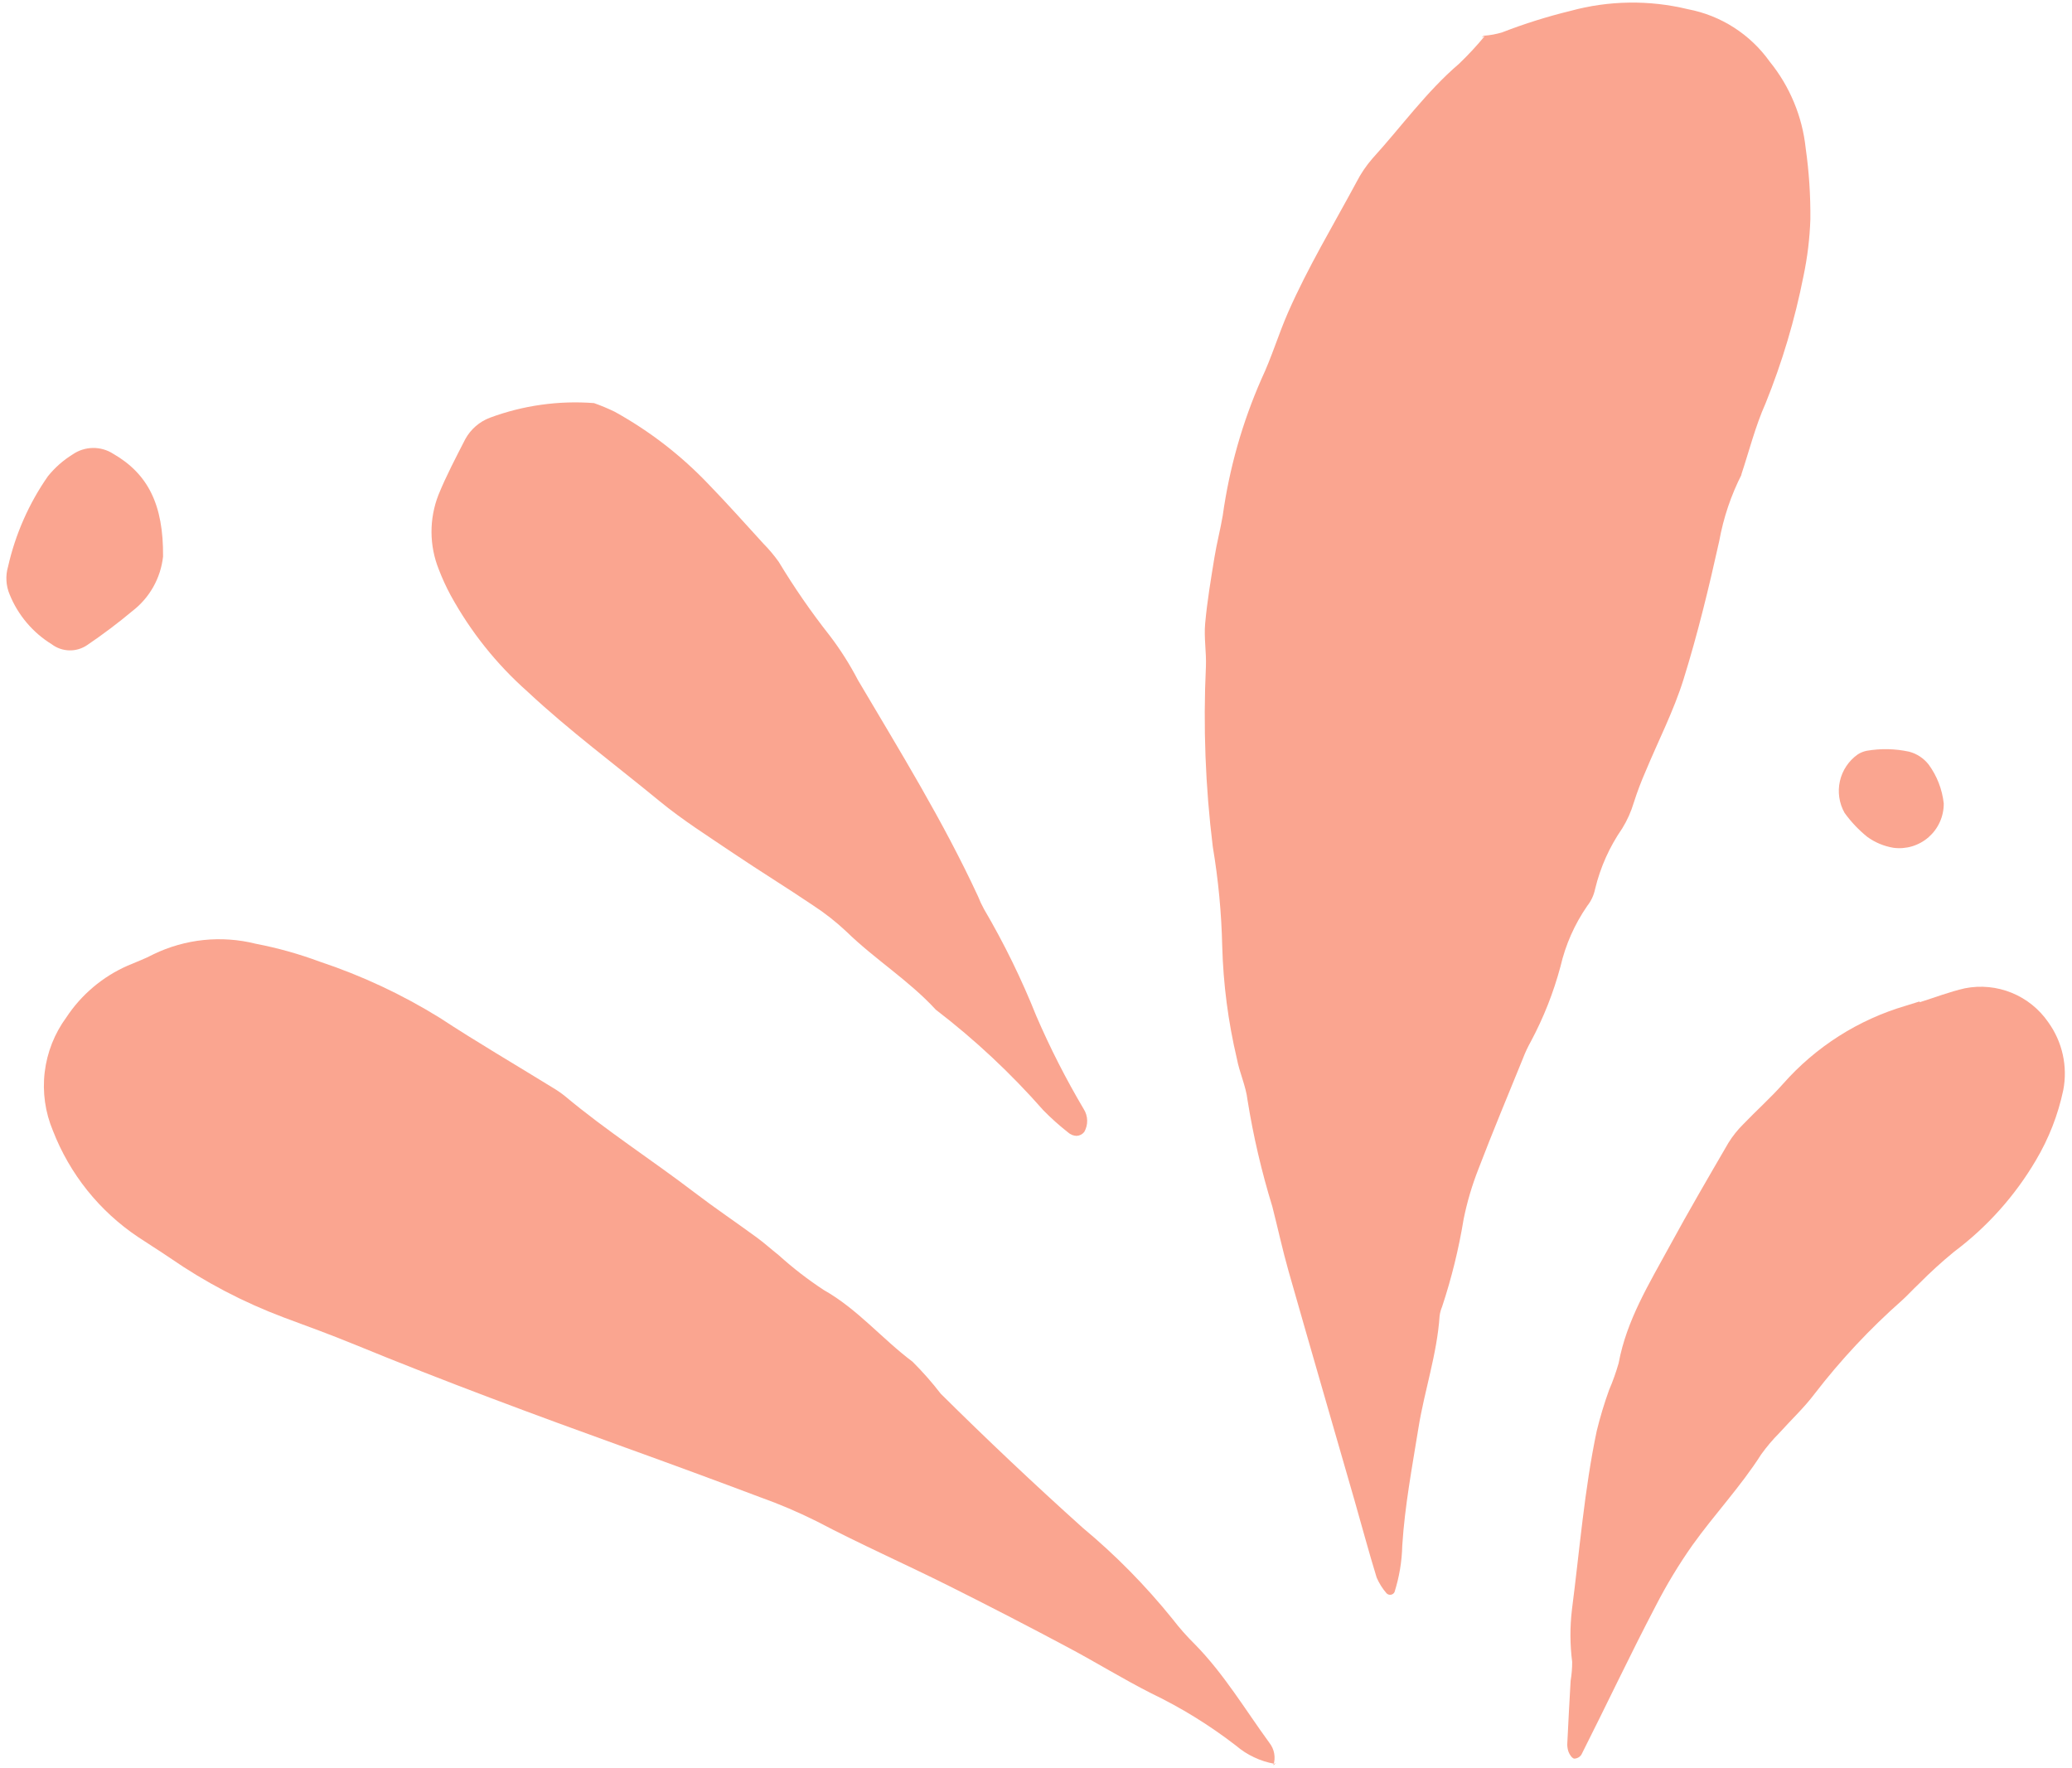
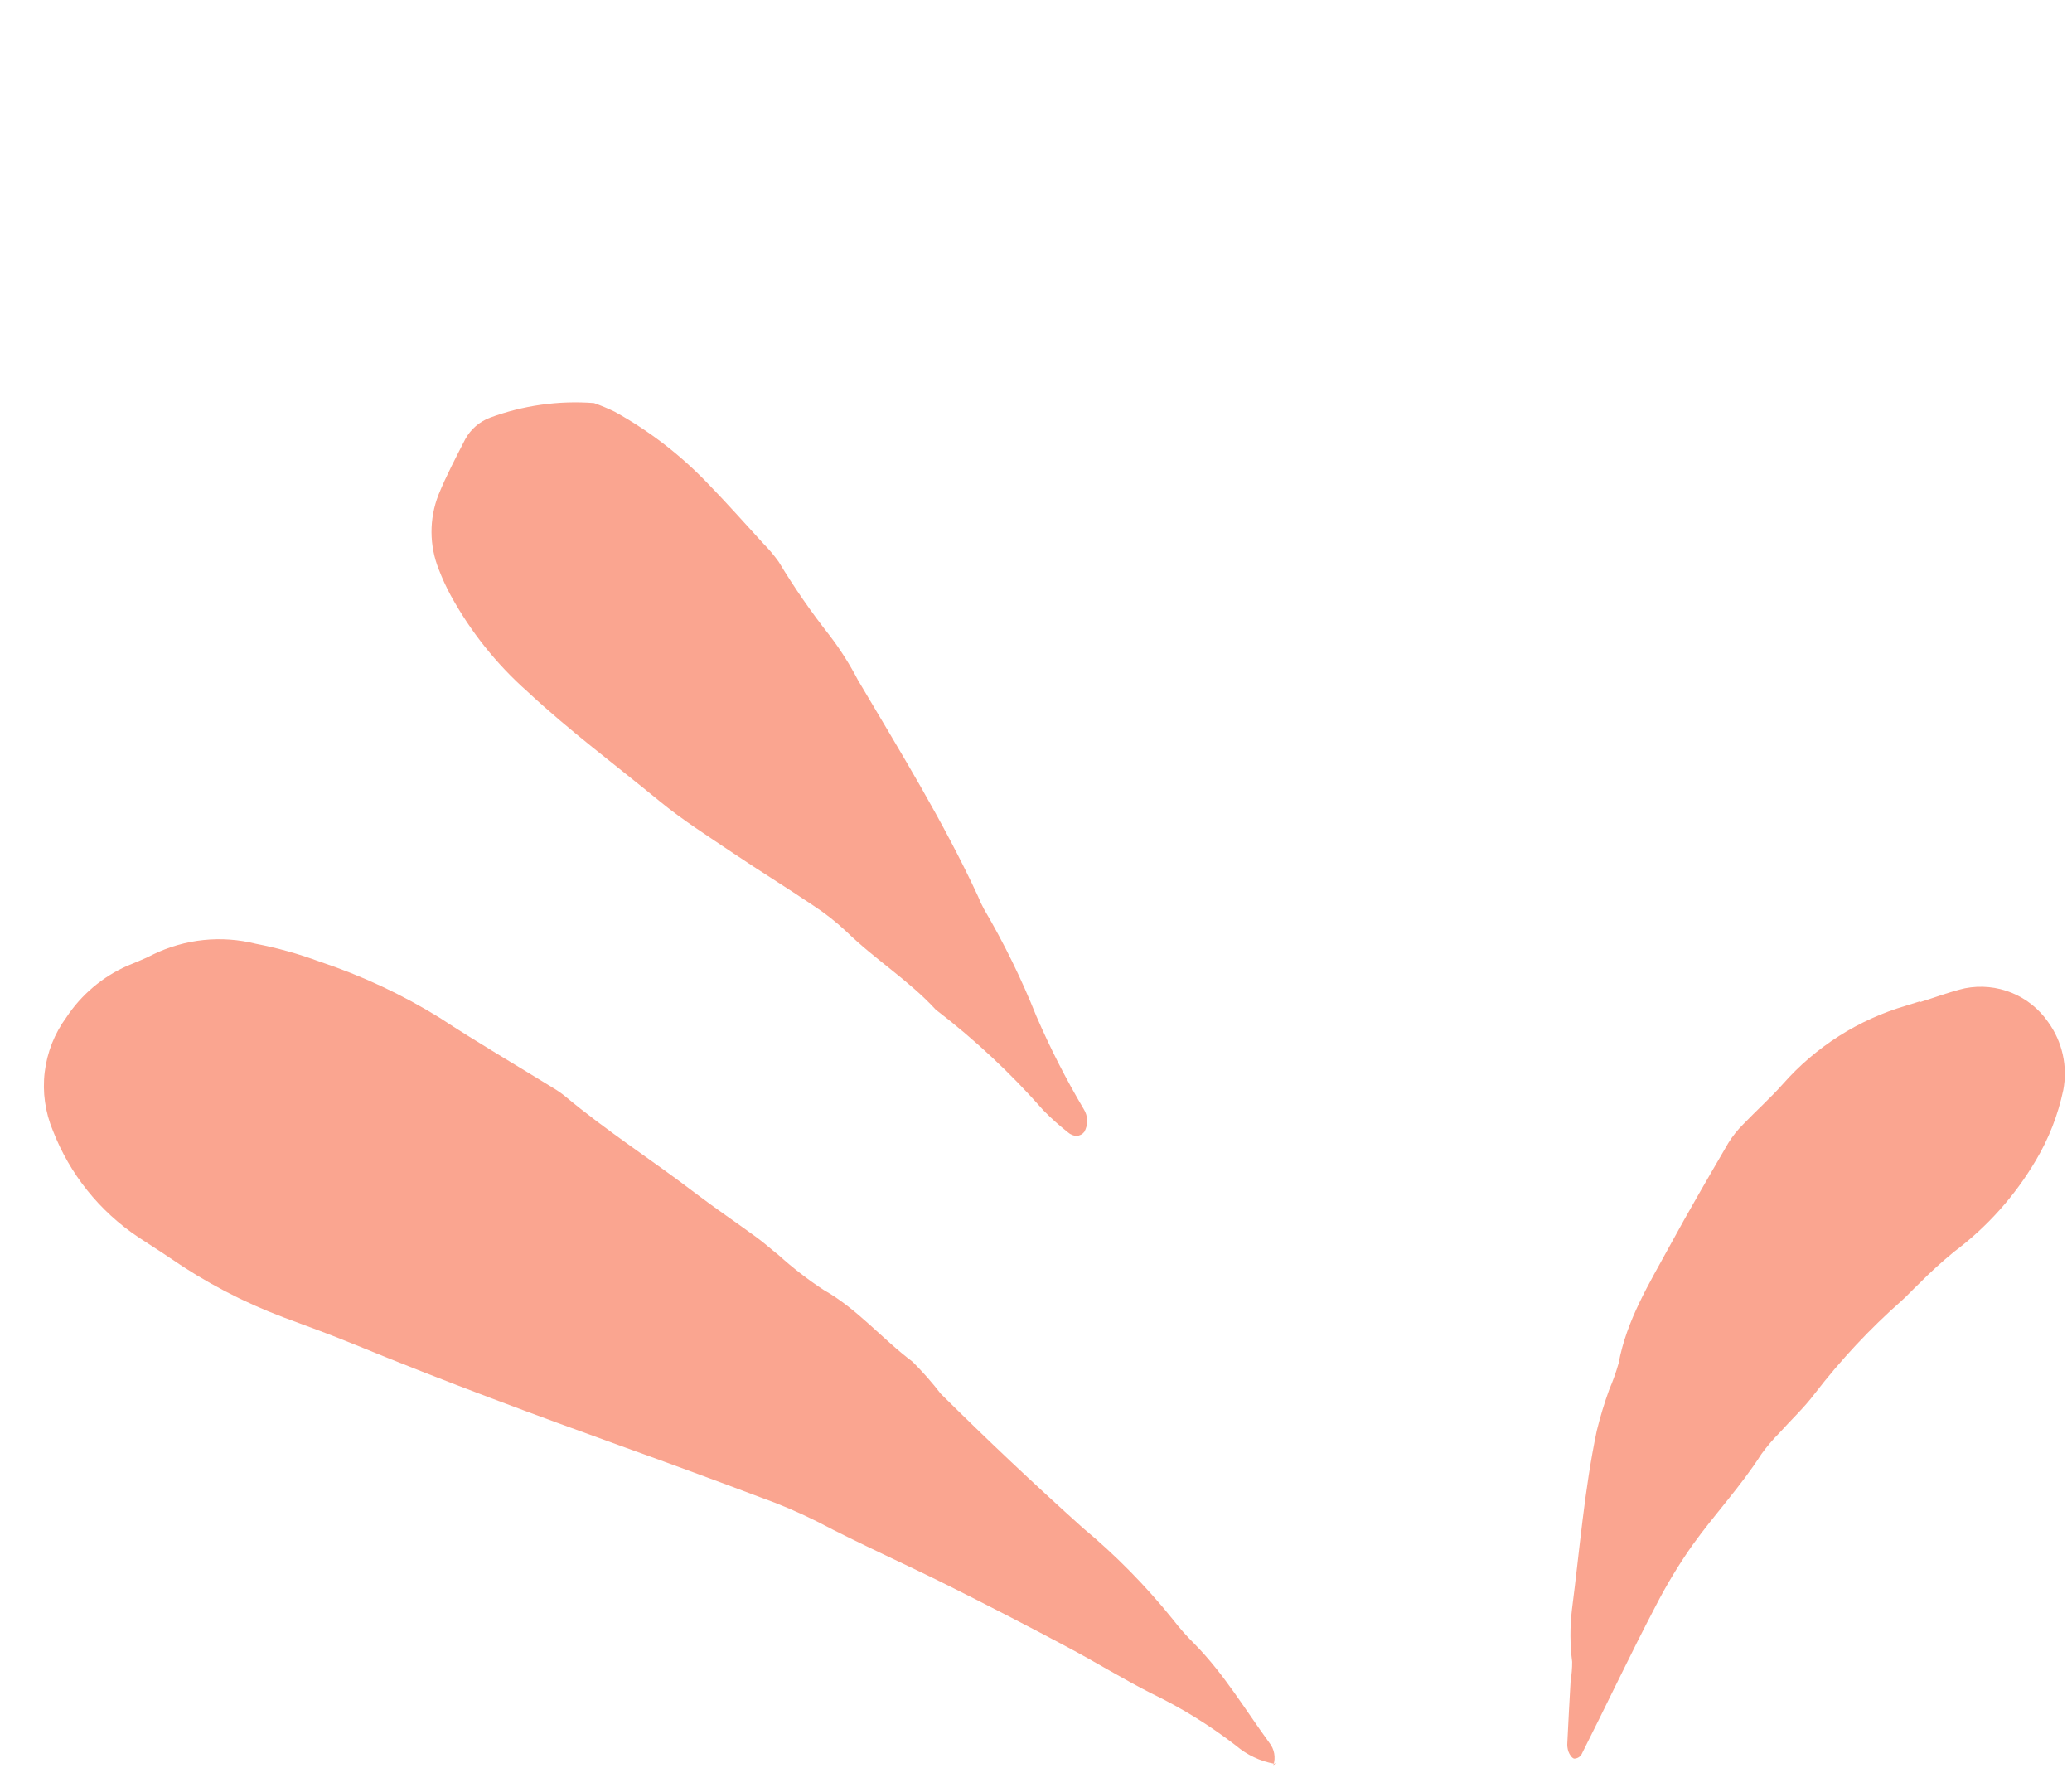
<svg xmlns="http://www.w3.org/2000/svg" width="1036" zoomAndPan="magnify" viewBox="0 0 776.88 663" height="884" preserveAspectRatio="xMidYMid meet" version="1.2">
  <g id="9c2ee1d1fe">
-     <path style=" stroke:none;fill-rule:nonzero;fill:#faa590;fill-opacity:1;" d="M 556.301 13.398 L 555.543 14.086 L 556.738 13.504 C 553.719 17.172 550.492 20.648 547.059 23.93 C 534.781 34.445 525.406 47.578 514.613 59.422 C 512.258 62.129 510.262 65.078 508.625 68.27 C 499.898 84.5 490.348 100.305 482.938 117.211 C 479.359 125.375 476.809 134 473.008 142.051 C 465.789 158.477 460.941 175.574 458.465 193.34 C 457.57 198.613 456.195 203.801 455.344 209.074 C 454.012 217.289 452.613 225.52 451.875 233.801 C 451.387 239.098 452.363 244.504 452.16 249.844 C 451.098 272.469 451.961 295.02 454.738 317.5 C 456.809 329.836 457.988 342.25 458.273 354.754 C 458.664 369.016 460.496 383.094 463.77 396.98 C 464.75 402.227 467.168 407.262 467.766 412.512 C 469.938 426.035 473.039 439.34 477.066 452.43 C 479.129 460.492 480.879 468.645 483.152 476.645 C 491.289 505.242 499.598 533.781 507.812 562.336 C 510.609 572.059 513.199 581.832 516.18 591.508 C 517.109 593.664 518.344 595.637 519.879 597.418 C 520.332 597.863 520.879 598.051 521.512 597.977 C 522.121 597.863 522.574 597.539 522.875 596.996 C 524.676 591.32 525.648 585.504 525.789 579.551 C 526.723 564.707 529.5 550.082 531.855 535.441 C 534.117 521.387 538.832 507.758 539.793 493.422 C 539.941 492.234 540.25 491.094 540.719 489.992 C 544.277 479.254 546.973 468.301 548.801 457.133 C 550.102 450.703 551.953 444.434 554.355 438.328 C 559.668 424.449 565.391 410.734 571 396.973 C 571.848 394.742 572.855 392.586 574.02 390.504 C 578.797 381.562 582.496 372.199 585.117 362.406 C 587.027 354.211 590.367 346.645 595.137 339.711 C 596.637 337.812 597.629 335.676 598.113 333.301 C 600.102 325.113 603.488 317.555 608.277 310.621 C 610.152 307.578 611.602 304.348 612.621 300.922 C 613.887 296.957 615.355 293.07 617.027 289.258 C 621.812 277.738 627.59 266.535 631.281 254.68 C 636.578 237.676 640.785 220.297 644.648 202.895 C 646.246 194.059 649.09 185.641 653.18 177.648 L 652.832 178.262 C 655.848 169.227 658.164 159.883 662.031 151.23 C 668.281 135.766 673.023 119.852 676.254 103.488 C 677.723 96.492 678.582 89.422 678.828 82.281 C 678.914 73.34 678.332 64.441 677.074 55.59 C 676.441 49.637 674.977 43.898 672.68 38.371 C 670.387 32.844 667.352 27.754 663.582 23.105 C 661.773 20.566 659.738 18.219 657.48 16.066 C 655.223 13.914 652.777 11.996 650.152 10.312 C 647.523 8.629 644.762 7.211 641.863 6.055 C 638.965 4.902 635.984 4.035 632.918 3.453 C 625.664 1.695 618.305 0.871 610.844 0.98 C 603.379 1.086 596.051 2.125 588.848 4.09 C 580.168 6.203 571.66 8.875 563.328 12.105 C 561.039 12.812 558.695 13.246 556.301 13.398 Z M 556.301 13.398 " />
    <path style=" stroke:none;fill-rule:nonzero;fill:#faa590;fill-opacity:1;" d="M 477.809 661.352 L 478.398 661.082 L 477.461 661.898 C 477.691 661.188 477.832 660.457 477.887 659.711 C 477.938 658.965 477.895 658.223 477.762 657.488 C 477.629 656.75 477.406 656.043 477.098 655.359 C 476.789 654.68 476.398 654.047 475.934 653.461 C 466.828 640.977 458.898 627.598 447.957 616.488 C 444.984 613.555 442.227 610.434 439.684 607.121 C 429.57 594.578 418.324 583.152 405.941 572.848 C 387.777 556.523 370.035 539.773 352.711 522.59 C 349.453 518.359 345.93 514.359 342.145 510.594 C 330.727 502.043 321.523 490.859 308.883 483.723 C 302.902 479.801 297.262 475.441 291.953 470.648 C 289.16 468.441 286.516 466.035 283.629 463.934 C 275.945 458.309 268.039 452.992 260.473 447.215 C 244.395 434.93 227.312 423.988 211.77 410.98 C 210.371 409.855 208.902 408.84 207.359 407.93 C 193.191 399.188 178.797 390.793 164.879 381.664 C 150.68 372.871 135.652 365.84 119.801 360.57 C 111.992 357.672 103.992 355.434 95.809 353.863 C 92.625 353.066 89.395 352.551 86.121 352.32 C 82.848 352.086 79.578 352.137 76.312 352.473 C 73.047 352.809 69.836 353.426 66.68 354.324 C 63.52 355.219 60.465 356.379 57.508 357.809 C 54.375 359.5 50.984 360.703 47.715 362.129 C 43.051 364.188 38.773 366.863 34.879 370.152 C 30.984 373.445 27.633 377.219 24.824 381.473 C 23.719 382.977 22.715 384.547 21.812 386.18 C 20.906 387.816 20.113 389.5 19.426 391.238 C 18.742 392.973 18.172 394.746 17.715 396.559 C 17.258 398.367 16.918 400.199 16.699 402.055 C 16.477 403.906 16.379 405.77 16.398 407.637 C 16.418 409.504 16.559 411.359 16.82 413.211 C 17.078 415.059 17.457 416.883 17.953 418.684 C 18.449 420.484 19.059 422.242 19.781 423.965 C 21.348 428 23.207 431.895 25.367 435.645 C 27.523 439.398 29.957 442.961 32.66 446.34 C 35.367 449.719 38.312 452.875 41.5 455.801 C 44.688 458.73 48.078 461.398 51.672 463.809 C 55.629 466.457 59.695 468.949 63.629 471.641 C 76.918 480.82 91.117 488.258 106.23 493.953 C 115.16 497.262 124.117 500.531 132.926 504.148 C 166.516 517.949 200.555 530.562 234.707 542.875 C 251.488 548.922 268.227 555.086 284.922 561.375 C 292.219 563.973 299.332 567.004 306.258 570.469 C 322.594 579.051 339.469 586.5 355.957 594.742 C 370.855 602.191 385.652 609.836 400.355 617.676 C 410.863 623.25 421.008 629.539 431.617 634.91 C 442.914 640.34 453.523 646.887 463.445 654.551 C 465.496 656.301 467.738 657.754 470.172 658.906 C 472.609 660.062 475.152 660.875 477.809 661.352 Z M 477.809 661.352 " />
    <path style=" stroke:none;fill-rule:nonzero;fill:#faa590;fill-opacity:1;" d="M 222.703 151.148 C 216.074 150.641 209.469 150.848 202.887 151.773 C 196.305 152.695 189.898 154.312 183.668 156.625 C 181.691 157.371 179.906 158.438 178.316 159.824 C 176.723 161.215 175.418 162.832 174.406 164.688 C 170.891 171.57 167.254 178.426 164.355 185.574 C 163.484 187.801 162.832 190.086 162.395 192.438 C 161.957 194.785 161.746 197.152 161.754 199.543 C 161.766 201.93 162 204.297 162.457 206.645 C 162.914 208.988 163.59 211.27 164.477 213.484 C 165.754 216.828 167.242 220.07 168.938 223.219 C 176.465 236.922 186.07 248.965 197.766 259.34 C 213.434 273.98 230.691 286.762 247.219 300.355 C 255.918 307.516 265.531 313.574 274.902 319.906 C 284.754 326.547 294.887 332.773 304.73 339.414 C 309.238 342.34 313.445 345.645 317.359 349.328 C 327.996 359.707 340.773 367.613 350.863 378.598 C 365.547 389.855 378.992 402.434 391.207 416.332 C 394.129 419.309 397.227 422.086 400.512 424.656 C 401.41 425.441 402.457 425.859 403.648 425.914 C 404.223 425.891 404.762 425.746 405.27 425.484 C 405.777 425.223 406.203 424.867 406.555 424.414 C 406.922 423.766 407.195 423.078 407.379 422.352 C 407.562 421.625 407.645 420.891 407.629 420.145 C 407.613 419.395 407.5 418.664 407.285 417.945 C 407.07 417.23 406.77 416.555 406.371 415.922 C 399.691 404.641 393.75 392.988 388.551 380.953 C 383.027 367.117 376.5 353.777 368.965 340.926 C 368.098 339.363 367.344 337.746 366.691 336.082 C 353.656 307.949 337.387 281.609 321.645 254.965 C 318.625 249.164 315.137 243.664 311.184 238.457 C 304.195 229.594 297.785 220.328 291.957 210.66 C 290.223 208.234 288.309 205.957 286.215 203.836 C 279.387 196.363 272.656 188.797 265.609 181.535 C 255.285 170.707 243.578 161.66 230.492 154.406 C 227.957 153.172 225.359 152.09 222.703 151.148 Z M 222.703 151.148 " />
    <path style=" stroke:none;fill-rule:nonzero;fill:#faa590;fill-opacity:1;" d="M 719.844 375.797 L 719.75 375.516 C 718.047 376.047 716.352 376.598 714.645 377.109 C 710.219 378.406 705.902 380.008 701.703 381.91 C 697.5 383.816 693.453 386.004 689.559 388.48 C 685.668 390.953 681.965 393.691 678.457 396.688 C 674.949 399.684 671.672 402.91 668.617 406.367 C 663.898 411.691 658.551 416.449 653.621 421.59 C 651.508 423.688 649.668 425.996 648.102 428.523 C 640.645 441.344 633.164 454.16 626.066 467.207 C 618.418 481.27 609.91 494.988 606.934 511.133 C 605.953 514.562 604.758 517.914 603.348 521.188 C 601.531 526.223 599.988 531.34 598.715 536.539 C 594.07 558.66 592.312 581.199 589.414 603.57 C 588.641 610.094 588.672 616.609 589.5 623.125 C 589.512 625.504 589.32 627.871 588.926 630.219 C 588.477 637.926 588.066 645.637 587.695 653.355 C 587.59 654.551 587.734 655.715 588.125 656.852 C 588.531 657.875 589.332 659.18 590.227 659.426 C 590.781 659.422 591.305 659.285 591.789 659.016 C 592.277 658.75 592.672 658.383 592.973 657.914 C 602.336 639.406 611.152 620.633 620.785 602.254 C 624.855 594.312 629.457 586.695 634.594 579.395 C 642.871 567.812 652.707 557.402 660.375 545.359 C 662.461 542.457 664.762 539.746 667.281 537.215 C 671.645 532.359 676.473 527.859 680.383 522.668 C 690.195 509.926 701.133 498.234 713.191 487.594 C 715.395 485.602 717.387 483.379 719.555 481.352 C 723.73 477.129 728.117 473.133 732.711 469.371 C 738.906 464.727 744.586 459.523 749.746 453.754 C 754.91 447.984 759.453 441.766 763.383 435.094 C 768.262 426.879 771.688 418.094 773.668 408.746 C 774.09 406.547 774.285 404.328 774.254 402.09 C 774.223 399.852 773.969 397.641 773.484 395.453 C 773 393.266 772.301 391.152 771.387 389.109 C 770.473 387.066 769.359 385.137 768.051 383.32 C 767.207 382.09 766.277 380.93 765.266 379.836 C 764.254 378.742 763.168 377.73 762.008 376.793 C 760.848 375.859 759.625 375.012 758.34 374.254 C 757.059 373.496 755.727 372.836 754.348 372.273 C 752.969 371.711 751.555 371.25 750.109 370.891 C 748.66 370.531 747.195 370.281 745.715 370.137 C 744.23 369.992 742.746 369.957 741.258 370.027 C 739.77 370.098 738.293 370.277 736.828 370.562 C 731.102 371.855 725.516 374.02 719.844 375.797 Z M 719.844 375.797 " />
-     <path style=" stroke:none;fill-rule:nonzero;fill:#faa590;fill-opacity:1;" d="M 61.086 208.695 C 61.27 189.141 55.383 177.629 42.355 170.129 C 41.219 169.398 40 168.852 38.699 168.484 C 37.398 168.117 36.074 167.945 34.727 167.969 C 33.375 167.992 32.059 168.211 30.77 168.625 C 29.484 169.039 28.289 169.629 27.176 170.398 C 23.633 172.594 20.547 175.312 17.922 178.555 C 14.359 183.664 11.316 189.07 8.801 194.773 C 6.285 200.473 4.34 206.359 2.965 212.438 C 2.457 214.168 2.254 215.93 2.355 217.73 C 2.457 219.527 2.859 221.258 3.559 222.918 C 5.133 226.789 7.266 230.32 9.965 233.512 C 12.664 236.699 15.793 239.391 19.352 241.582 C 19.824 241.938 20.324 242.258 20.848 242.535 C 21.371 242.812 21.914 243.051 22.477 243.246 C 23.035 243.438 23.609 243.59 24.191 243.691 C 24.777 243.797 25.363 243.855 25.957 243.867 C 26.551 243.883 27.141 243.848 27.73 243.77 C 28.316 243.688 28.895 243.562 29.465 243.395 C 30.031 243.223 30.586 243.012 31.121 242.754 C 31.656 242.5 32.168 242.203 32.656 241.867 C 38.535 237.887 44.203 233.617 49.652 229.062 C 51.238 227.836 52.688 226.465 54 224.945 C 55.312 223.426 56.457 221.793 57.441 220.043 C 58.422 218.293 59.219 216.465 59.832 214.555 C 60.445 212.645 60.863 210.691 61.086 208.695 Z M 61.086 208.695 " />
-     <path style=" stroke:none;fill-rule:nonzero;fill:#faa590;fill-opacity:1;" d="M 728.844 301.246 C 728.555 298.605 727.93 296.051 726.965 293.574 C 726.004 291.102 724.734 288.793 723.164 286.652 C 722.242 285.477 721.156 284.477 719.902 283.652 C 718.652 282.832 717.305 282.23 715.859 281.852 C 710.562 280.715 705.246 280.605 699.91 281.523 C 698.738 281.766 697.648 282.207 696.641 282.848 C 695.793 283.441 695.008 284.105 694.285 284.84 C 693.562 285.578 692.914 286.375 692.34 287.23 C 691.762 288.09 691.27 288.992 690.863 289.938 C 690.453 290.887 690.133 291.863 689.906 292.871 C 689.68 293.875 689.543 294.895 689.504 295.926 C 689.465 296.957 689.52 297.984 689.672 299.008 C 689.82 300.027 690.066 301.027 690.398 302.004 C 690.734 302.98 691.156 303.918 691.664 304.816 C 694.105 308.199 696.953 311.203 700.203 313.82 C 703.125 315.918 706.359 317.27 709.902 317.879 C 710.496 317.961 711.09 318.012 711.684 318.027 C 712.281 318.047 712.875 318.035 713.469 317.988 C 714.062 317.941 714.656 317.863 715.242 317.758 C 715.828 317.648 716.406 317.508 716.977 317.336 C 717.547 317.164 718.109 316.965 718.656 316.73 C 719.207 316.5 719.742 316.238 720.266 315.949 C 720.785 315.66 721.293 315.348 721.777 315.004 C 722.266 314.66 722.734 314.293 723.184 313.898 C 723.629 313.504 724.055 313.086 724.461 312.648 C 724.863 312.211 725.242 311.75 725.594 311.27 C 725.949 310.789 726.277 310.293 726.578 309.777 C 726.875 309.262 727.148 308.734 727.391 308.188 C 727.637 307.645 727.852 307.09 728.035 306.52 C 728.219 305.953 728.371 305.379 728.492 304.797 C 728.613 304.211 728.703 303.621 728.762 303.031 C 728.82 302.438 728.848 301.84 728.844 301.246 Z M 728.844 301.246 " />
  </g>
</svg>